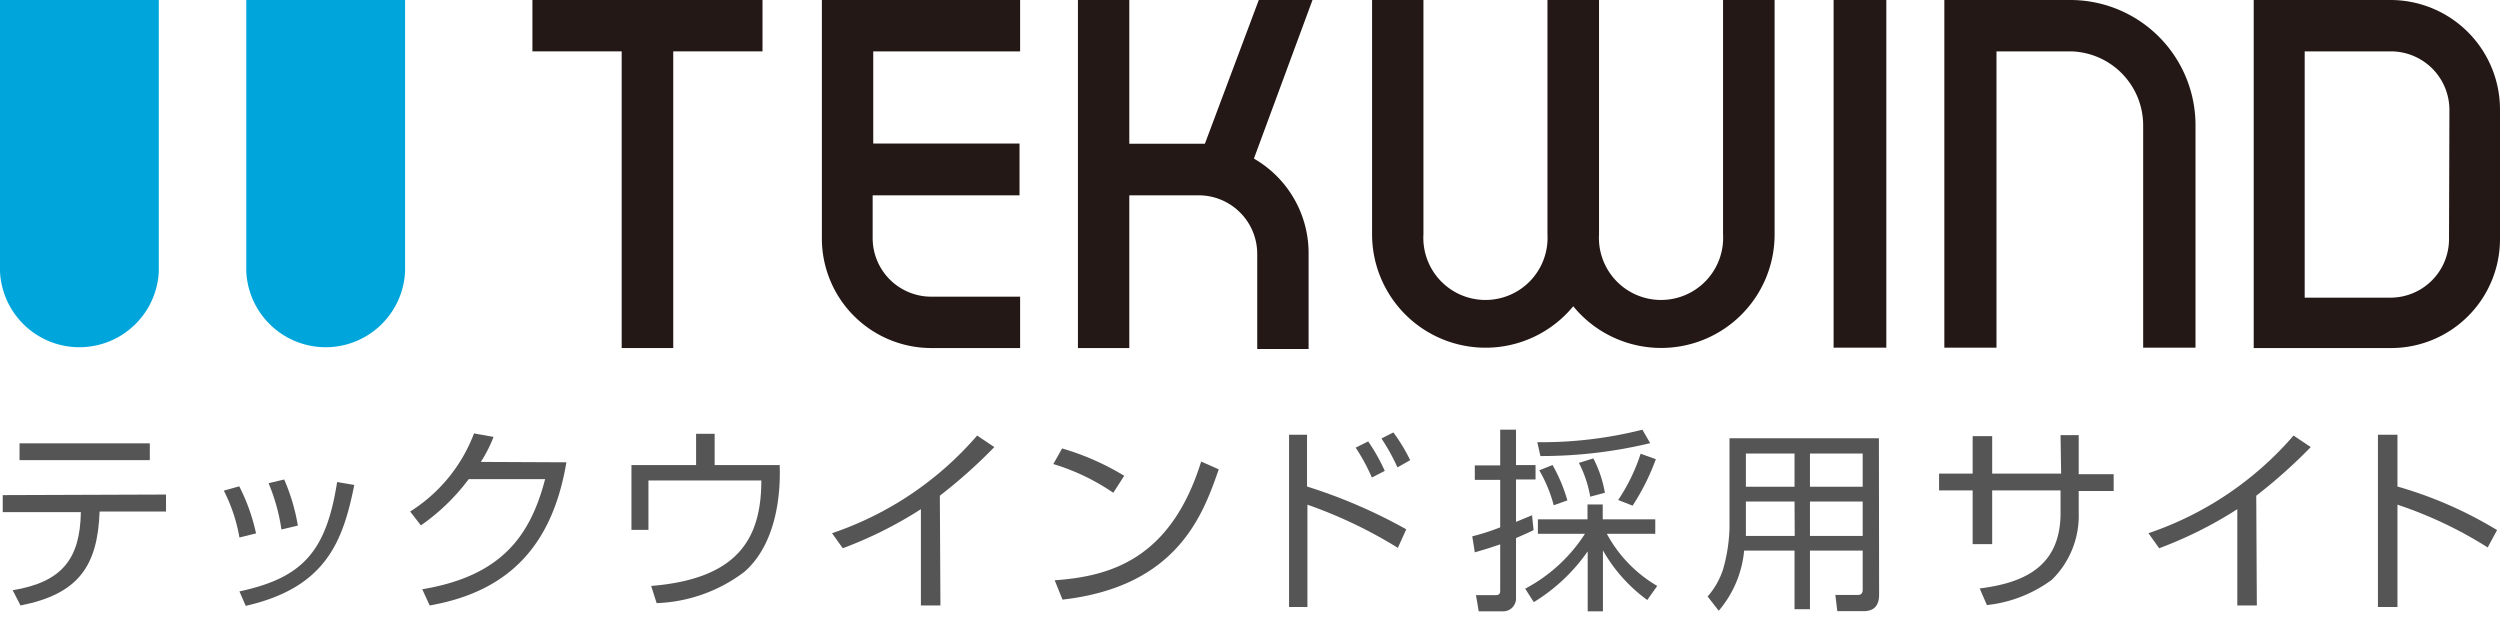
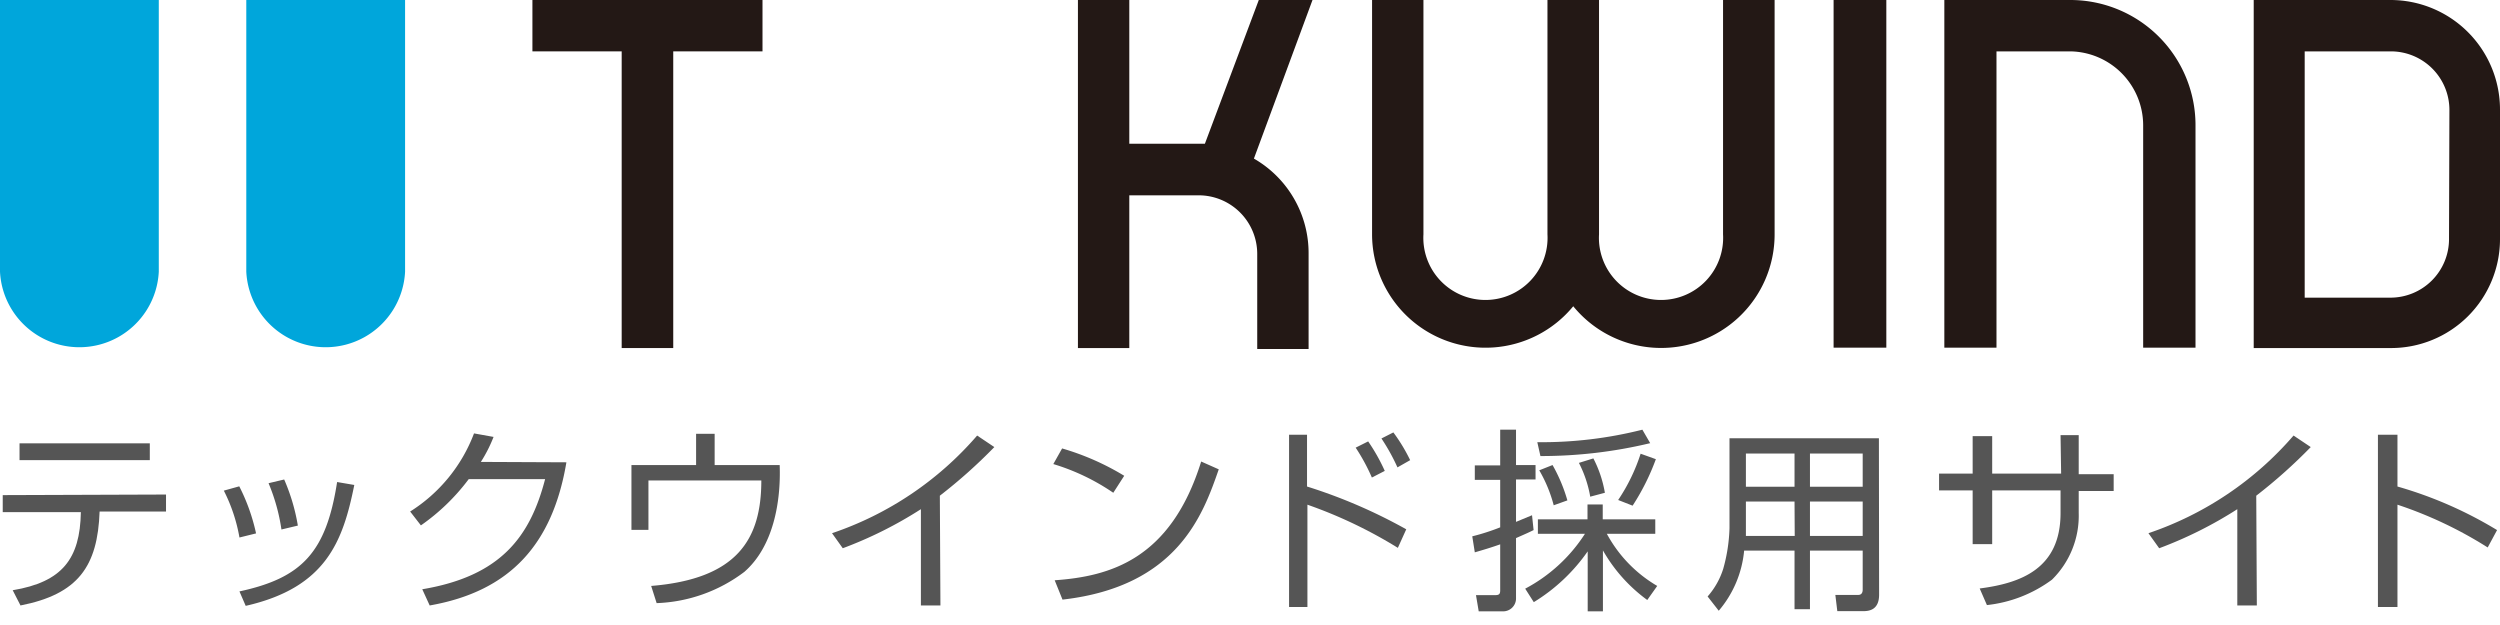
<svg xmlns="http://www.w3.org/2000/svg" id="レイヤー_1" data-name="レイヤー 1" viewBox="0 0 128 32" width="128" height="32">
  <defs>
    <style>.cls-1{fill:#231815;}.cls-2{fill:#00a6db;}.cls-3{fill:#555;}</style>
  </defs>
  <title>アートボード 1</title>
  <path class="cls-1" d="M88.22,0V12a3.18,3.18,0,1,1-6.35,0V0H79.23V12a3.18,3.18,0,1,1-6.35,0V0H70.25V12a5.81,5.81,0,0,0,10.3,3.68A5.81,5.81,0,0,0,90.86,12V0Z" />
  <path class="cls-1" d="M109.73,17.8V6.41A3.79,3.79,0,0,0,106,2.63h-3.78V17.8H99.55V0H106a6.41,6.41,0,0,1,6.41,6.41h0V17.8Z" />
  <rect class="cls-1" x="93.88" width="2.7" height="17.8" />
  <path class="cls-1" d="M122.39,0h-7V17.82h7A5.58,5.58,0,0,0,128,12.24V5.61A5.61,5.61,0,0,0,122.39,0Zm3,12.24a3,3,0,0,1-3,3H118V2.63h4.41a3,3,0,0,1,3,3Z" />
-   <path class="cls-1" d="M52.23,2.63V0H42.08V12.21a5.61,5.61,0,0,0,5.6,5.61h4.55V15.19H47.68a3,3,0,0,1-3-3V10h7.52V7.35H44.71V2.63Z" />
  <polygon class="cls-1" points="39.04 0 27.26 0 27.26 2.63 31.83 2.63 31.83 17.82 34.47 17.82 34.47 2.63 39.04 2.63 39.04 0" />
  <path class="cls-1" d="M64.2,8.12l3-8.12H64.45L61.69,7.36H57.82V0H55.19V17.82h2.63V10h3.55a3,3,0,0,1,3,3v4.87H67V13A5.58,5.58,0,0,0,64.2,8.12Z" />
  <path class="cls-2" d="M8.13,13.91a4.07,4.07,0,0,1-8.13,0V0H8.13Z" />
  <path class="cls-2" d="M20.74,13.91a4.07,4.07,0,0,1-8.13,0V0h8.13Z" />
  <path class="cls-3" d="M8.5,25.32v.87H5.1C5,29,4,30.42,1.05,31l-.4-.78c2.53-.42,3.45-1.6,3.49-4h-4v-.87ZM7.67,22.7v.86H1V22.7Z" />
  <path class="cls-3" d="M12.26,27.52a8.49,8.49,0,0,0-.8-2.4l.79-.22a9.87,9.87,0,0,1,.86,2.41Zm0,2.76c3.2-.69,4.44-2,5-5.6l.88.15c-.58,2.87-1.43,5.25-5.56,6.19Zm2.15-3.17a9.73,9.73,0,0,0-.66-2.37l.8-.19a10,10,0,0,1,.7,2.36Z" />
  <path class="cls-3" d="M29,23.67C28.3,27.82,26.16,30.27,22,31l-.38-.83c4-.67,5.52-2.67,6.29-5.64H24a10.65,10.65,0,0,1-2.45,2.37L21,26.19a8.11,8.11,0,0,0,3.27-4l1,.18a7.21,7.21,0,0,1-.65,1.28Z" />
  <path class="cls-3" d="M36.59,22.21v1.6h3.33c.07,1.92-.34,4.19-1.81,5.47a7.89,7.89,0,0,1-4.49,1.6L33.34,30c4.41-.36,5.64-2.39,5.64-5.4H33.2v2.53h-.87V23.81h3.31v-1.6Z" />
  <path class="cls-3" d="M48.15,31h-1V26.07a20.89,20.89,0,0,1-4,2l-.55-.77a17,17,0,0,0,7.43-5l.88.59a26.48,26.48,0,0,1-2.79,2.49Z" />
  <path class="cls-3" d="M57,25.23a11.09,11.09,0,0,0-3.07-1.47l.45-.8a13.24,13.24,0,0,1,3.18,1.4Zm-3,4.48c2.82-.2,5.94-1.06,7.5-6.08l.9.4c-.8,2.3-2.1,6-8,6.67Z" />
  <path class="cls-3" d="M66.92,22.26v2.65A26.84,26.84,0,0,1,72,27.1l-.43.95a23.64,23.64,0,0,0-4.63-2.21v5.24H66V22.26Zm3.32,2.19a9.83,9.83,0,0,0-.83-1.53l.64-.32a9.5,9.5,0,0,1,.85,1.51Zm1.31-.52a10.21,10.21,0,0,0-.82-1.48l.61-.31a8.76,8.76,0,0,1,.86,1.42Z" />
  <path class="cls-3" d="M78.52,27.14c-.24.12-.4.19-.9.41v3.06a.66.66,0,0,1-.7.69H75.71l-.14-.83h1c.2,0,.24-.08.24-.24V27.87c-.51.18-.89.29-1.3.41l-.13-.82A11.3,11.3,0,0,0,76.81,27V24.57h-1.3v-.74h1.3V22h.81v1.81h1v.74h-1v2.17l.82-.34Zm-.43,3a8.17,8.17,0,0,0,3.06-2.81H78.74v-.74h2.54v-.76h.78v.76h2.69v.74H82.27A6.87,6.87,0,0,0,84.85,30l-.51.72a8.08,8.08,0,0,1-2.27-2.54V31.3h-.78V28.23a9.22,9.22,0,0,1-2.76,2.6Zm.62-7.5A21.05,21.05,0,0,0,84.09,22l.4.69a23.94,23.94,0,0,1-5.62.66Zm.84,3.23a7.13,7.13,0,0,0-.74-1.79l.68-.27a8.22,8.22,0,0,1,.76,1.81Zm1.87-.44a6,6,0,0,0-.58-1.73l.74-.23a6,6,0,0,1,.59,1.76Zm1.43.17A9.37,9.37,0,0,0,84,23.23l.78.28a11.76,11.76,0,0,1-1.19,2.38Z" />
  <path class="cls-3" d="M96.21,30.45c0,.73-.45.84-.79.84H94.07l-.1-.83,1.17,0c.17,0,.23-.12.23-.27v-2h-2.7v3h-.79v-3H89.3A5.53,5.53,0,0,1,88,31.27l-.57-.73a3.93,3.93,0,0,0,.8-1.42,8.51,8.51,0,0,0,.32-2.07V22.44h7.65Zm-4.33-4.77H89.39v1.24c0,.36,0,.4,0,.52h2.5Zm0-2.46H89.39v1.7h2.49Zm3.49,0h-2.7v1.7h2.7Zm0,2.46h-2.7v1.76h2.7Z" />
  <path class="cls-3" d="M105.5,22.28h.93v2h1.79v.86h-1.79v1.12a4.59,4.59,0,0,1-1.37,3.42,6.83,6.83,0,0,1-3.33,1.3l-.37-.85c2.09-.27,4.14-1,4.14-3.86V25.11H102v2.75H101V25.11H99.28v-.86H101V22.33H102v1.92h3.53Z" />
  <path class="cls-3" d="M115.55,31h-1V26.07a20.89,20.89,0,0,1-4,2l-.55-.77a17,17,0,0,0,7.43-5l.88.59a26.48,26.48,0,0,1-2.79,2.49Z" />
  <path class="cls-3" d="M122.75,22.26v2.65a20.82,20.82,0,0,1,5.1,2.23l-.48.89a21,21,0,0,0-4.62-2.19v5.24h-1V22.26Z" />
</svg>